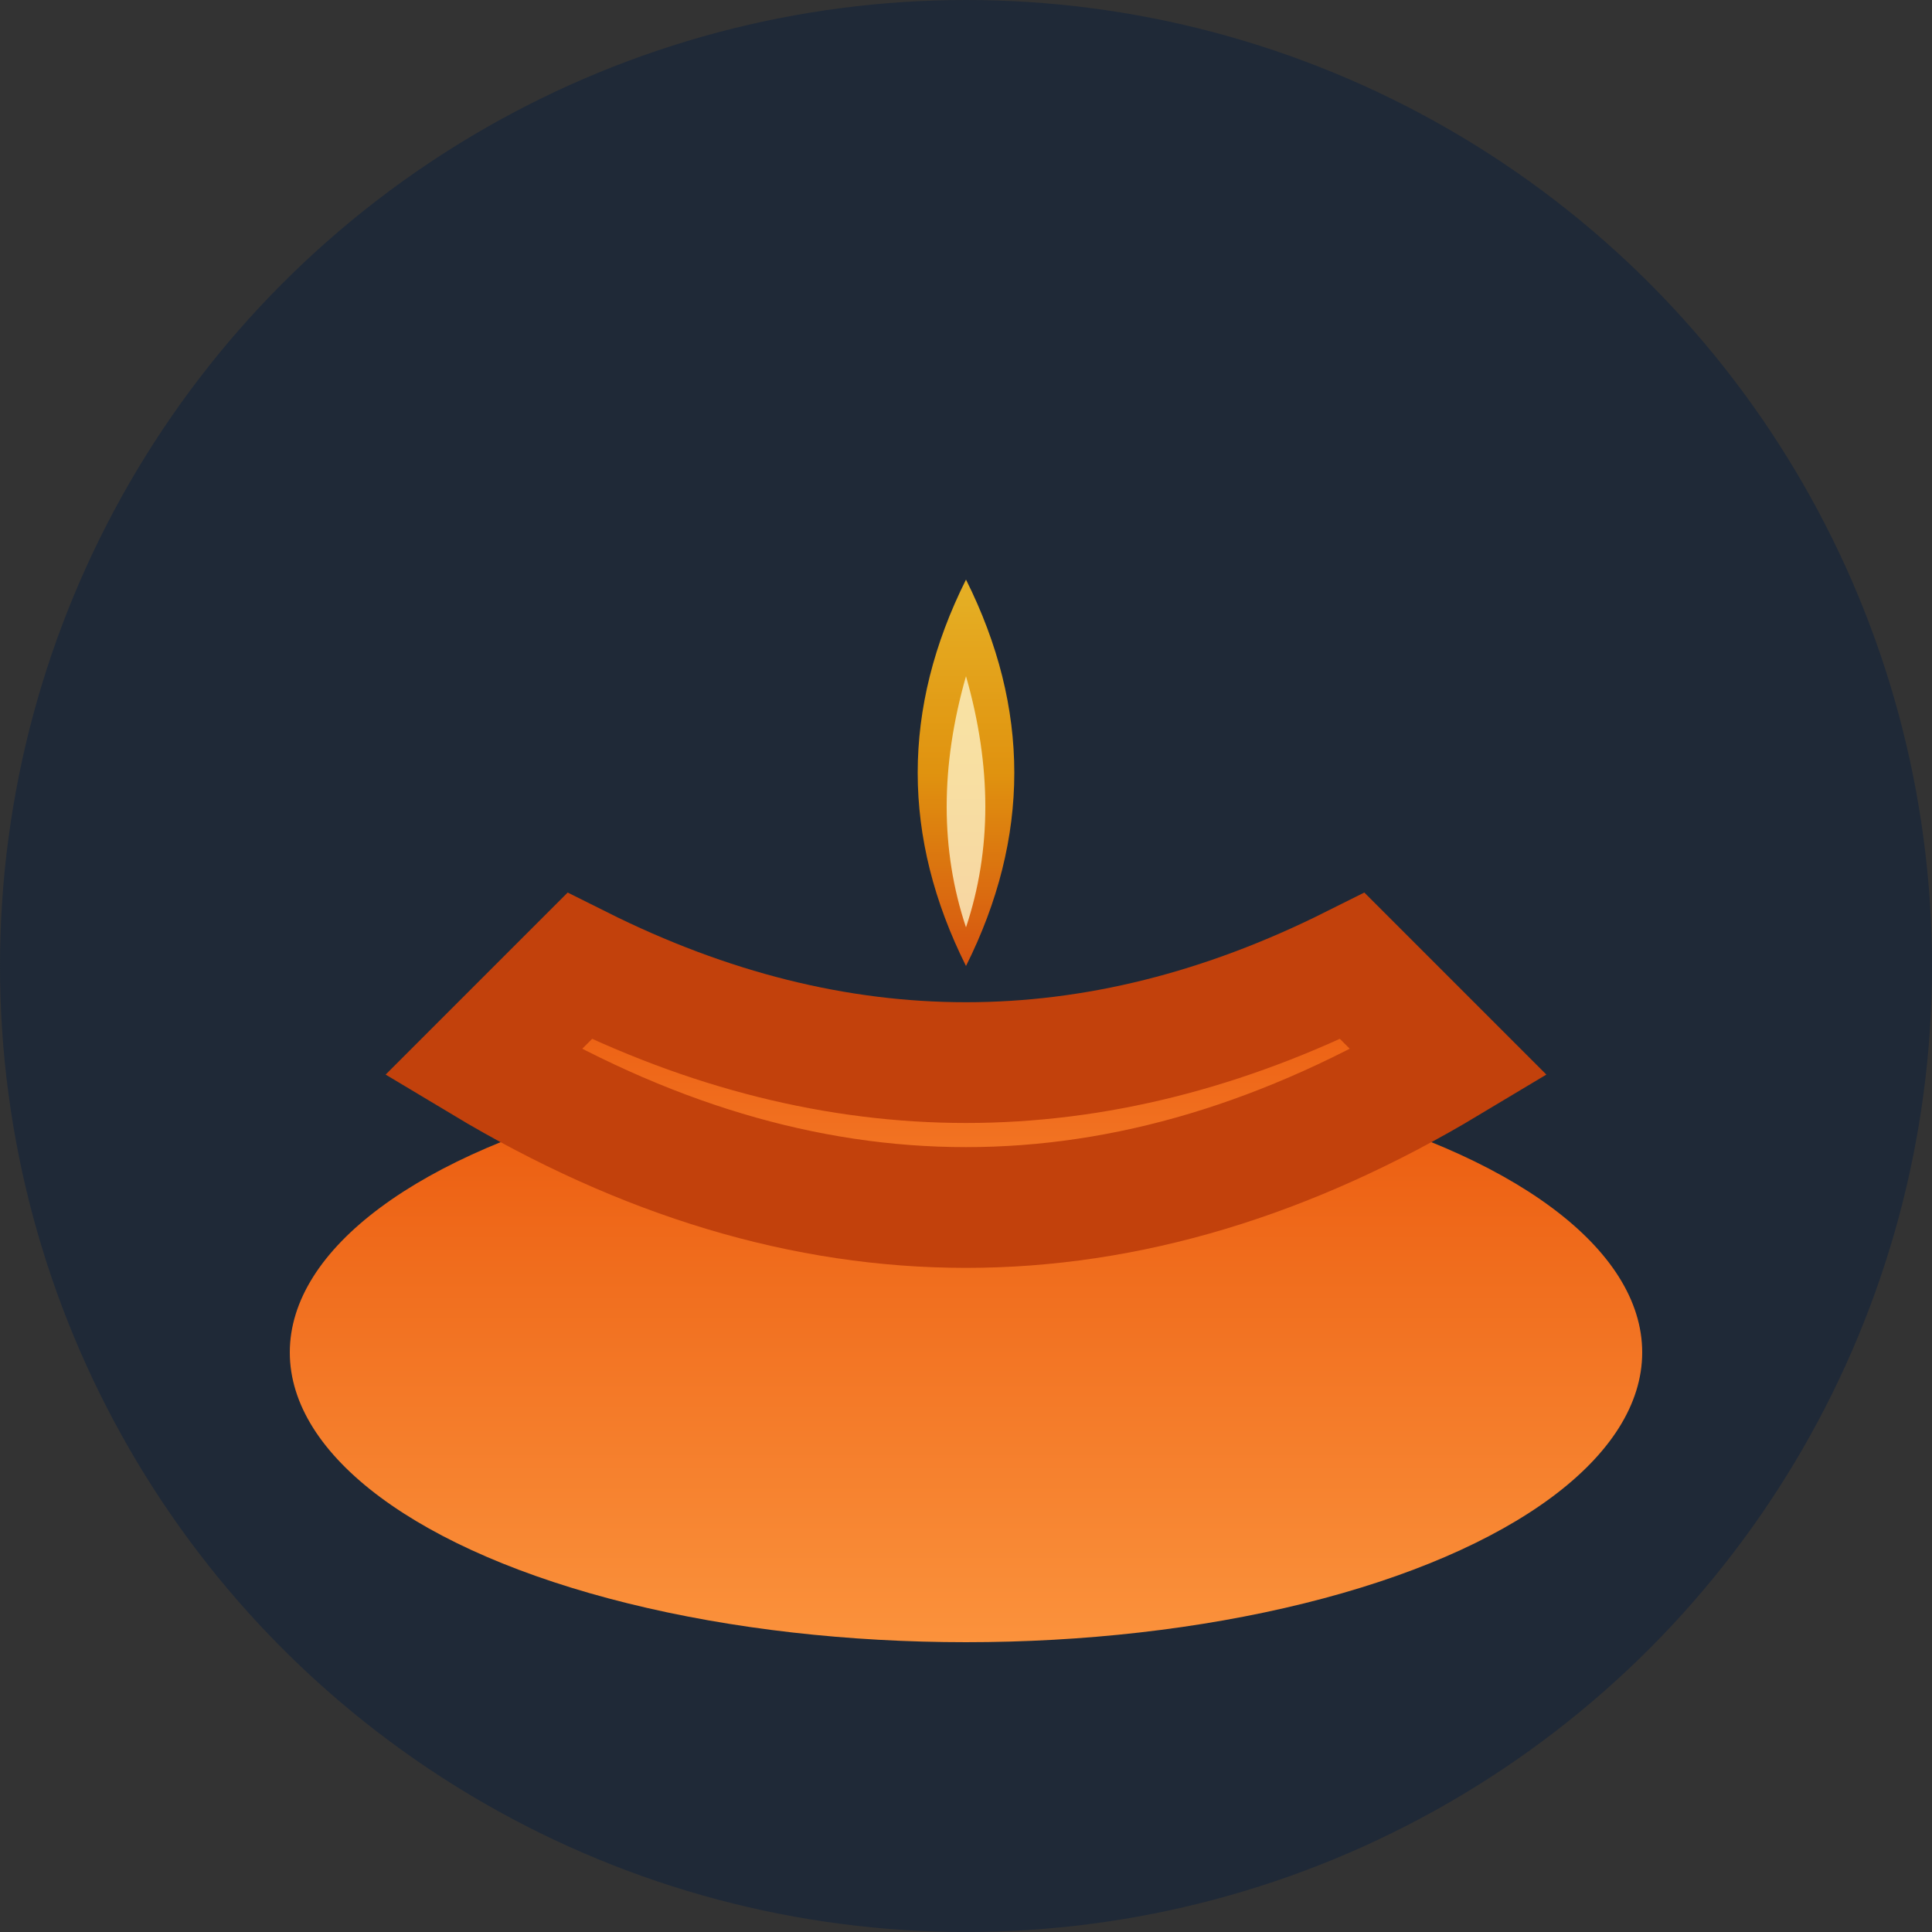
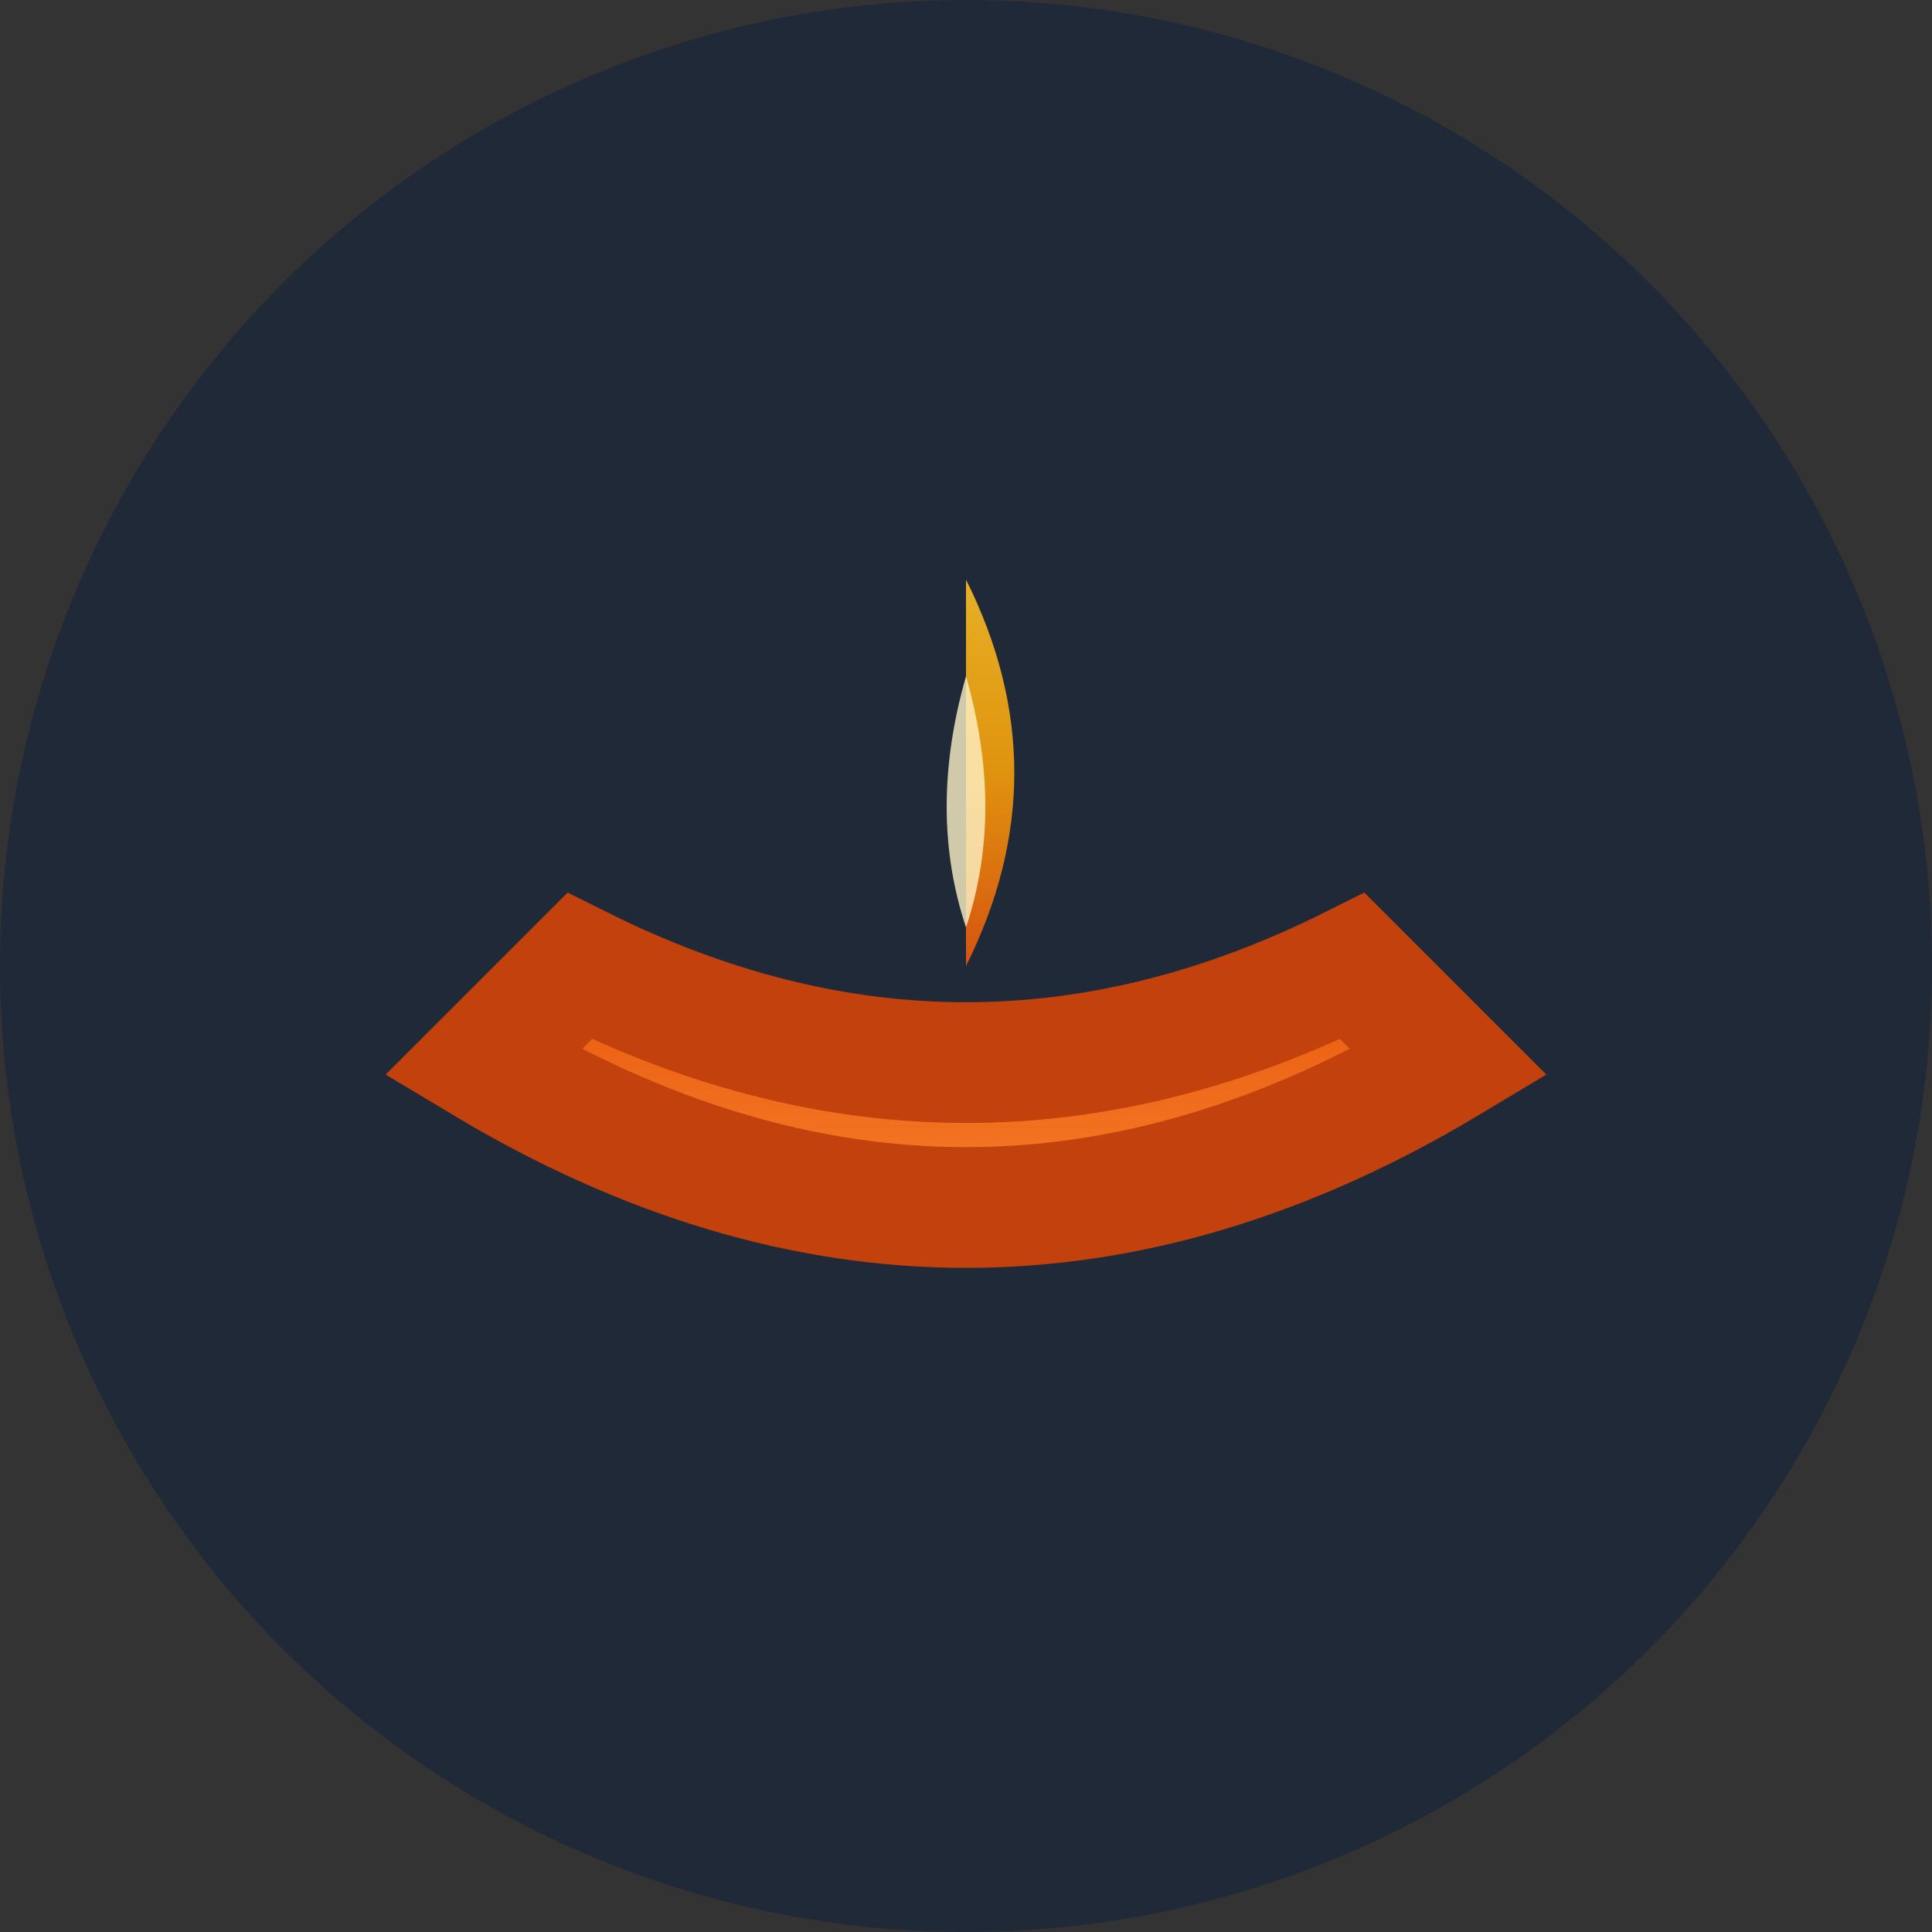
<svg xmlns="http://www.w3.org/2000/svg" width="16" height="16" viewBox="0 0 16 16">
  <rect x="0" y="0" width="16" height="16" fill="#333333" stroke="none" />
  <defs>
    <linearGradient id="diyaGradient" x1="0%" y1="0%" x2="0%" y2="100%">
      <stop offset="0%" style="stop-color:#ea580c;stop-opacity:1" />
      <stop offset="100%" style="stop-color:#fb923c;stop-opacity:1" />
    </linearGradient>
    <linearGradient id="flameGradient" x1="0%" y1="0%" x2="0%" y2="100%">
      <stop offset="0%" style="stop-color:#fbbf24;stop-opacity:1" />
      <stop offset="50%" style="stop-color:#f59e0b;stop-opacity:1" />
      <stop offset="100%" style="stop-color:#ea580c;stop-opacity:1" />
    </linearGradient>
  </defs>
  <circle cx="8" cy="8" r="8" fill="#1f2937" />
-   <ellipse cx="8" cy="11.2" rx="5.6" ry="2.4" fill="url(#diyaGradient)" />
  <path d="M 4 8.8 Q 8 11.2 12 8.8 L 11.2 8 Q 8 9.6 4.8 8 Z" fill="url(#diyaGradient)" stroke="#c2410c" stroke-width="1" />
-   <path d="M 8 4.8 Q 8.8 6.4 8 8 Q 7.2 6.4 8 4.8" fill="url(#flameGradient)" opacity="0.9">
+   <path d="M 8 4.8 Q 8.8 6.4 8 8 " fill="url(#flameGradient)" opacity="0.9">
    <animate attributeName="d" dur="1.5s" repeatCount="indefinite" values="                M 8 4.8 Q 8.8 6.4 8 8 Q 7.2 6.4 8 4.8;                M 8 4 Q 9.12 6.08 8 8 Q 6.88 6.08 8 4;                M 8 4.8 Q 8.8 6.4 8 8 Q 7.2 6.4 8 4.8              " />
  </path>
  <path d="M 8 5.6 Q 8.32 6.72 8 7.68 Q 7.68 6.72 8 5.6" fill="#fef3c7" opacity="0.8">
    <animate attributeName="opacity" dur="1s" repeatCount="indefinite" values="0.8;1;0.8" />
  </path>
</svg>